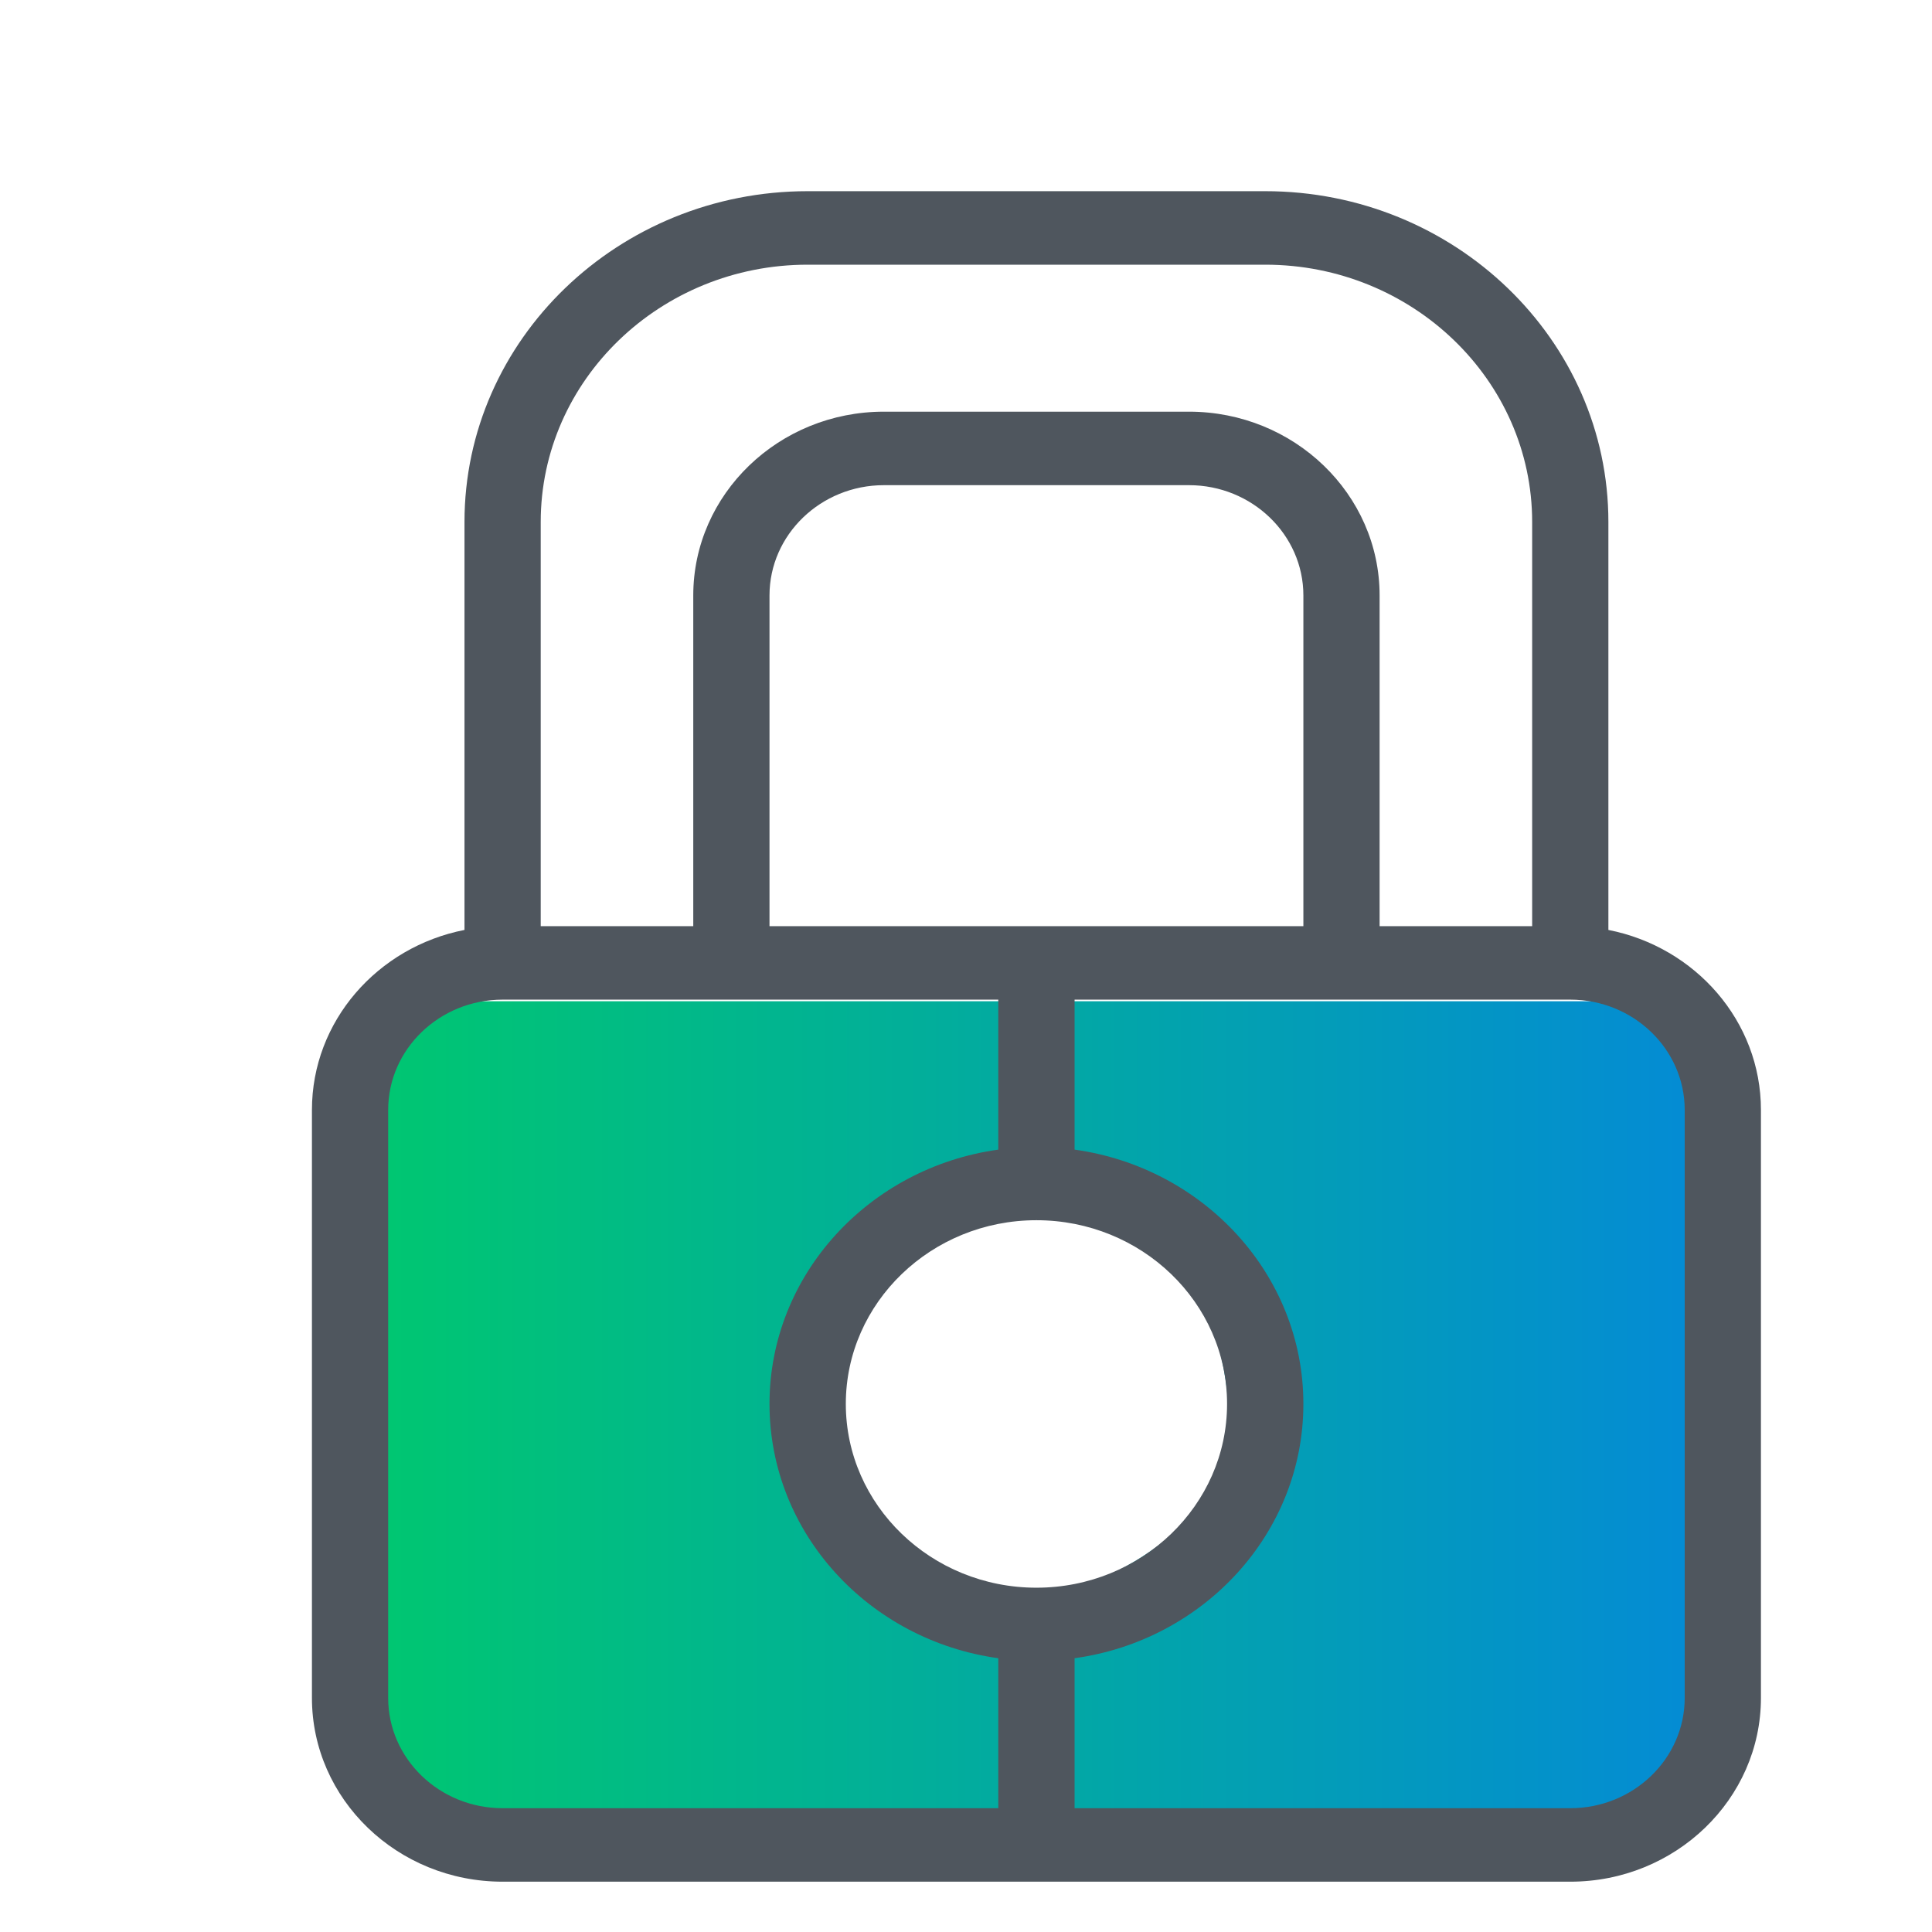
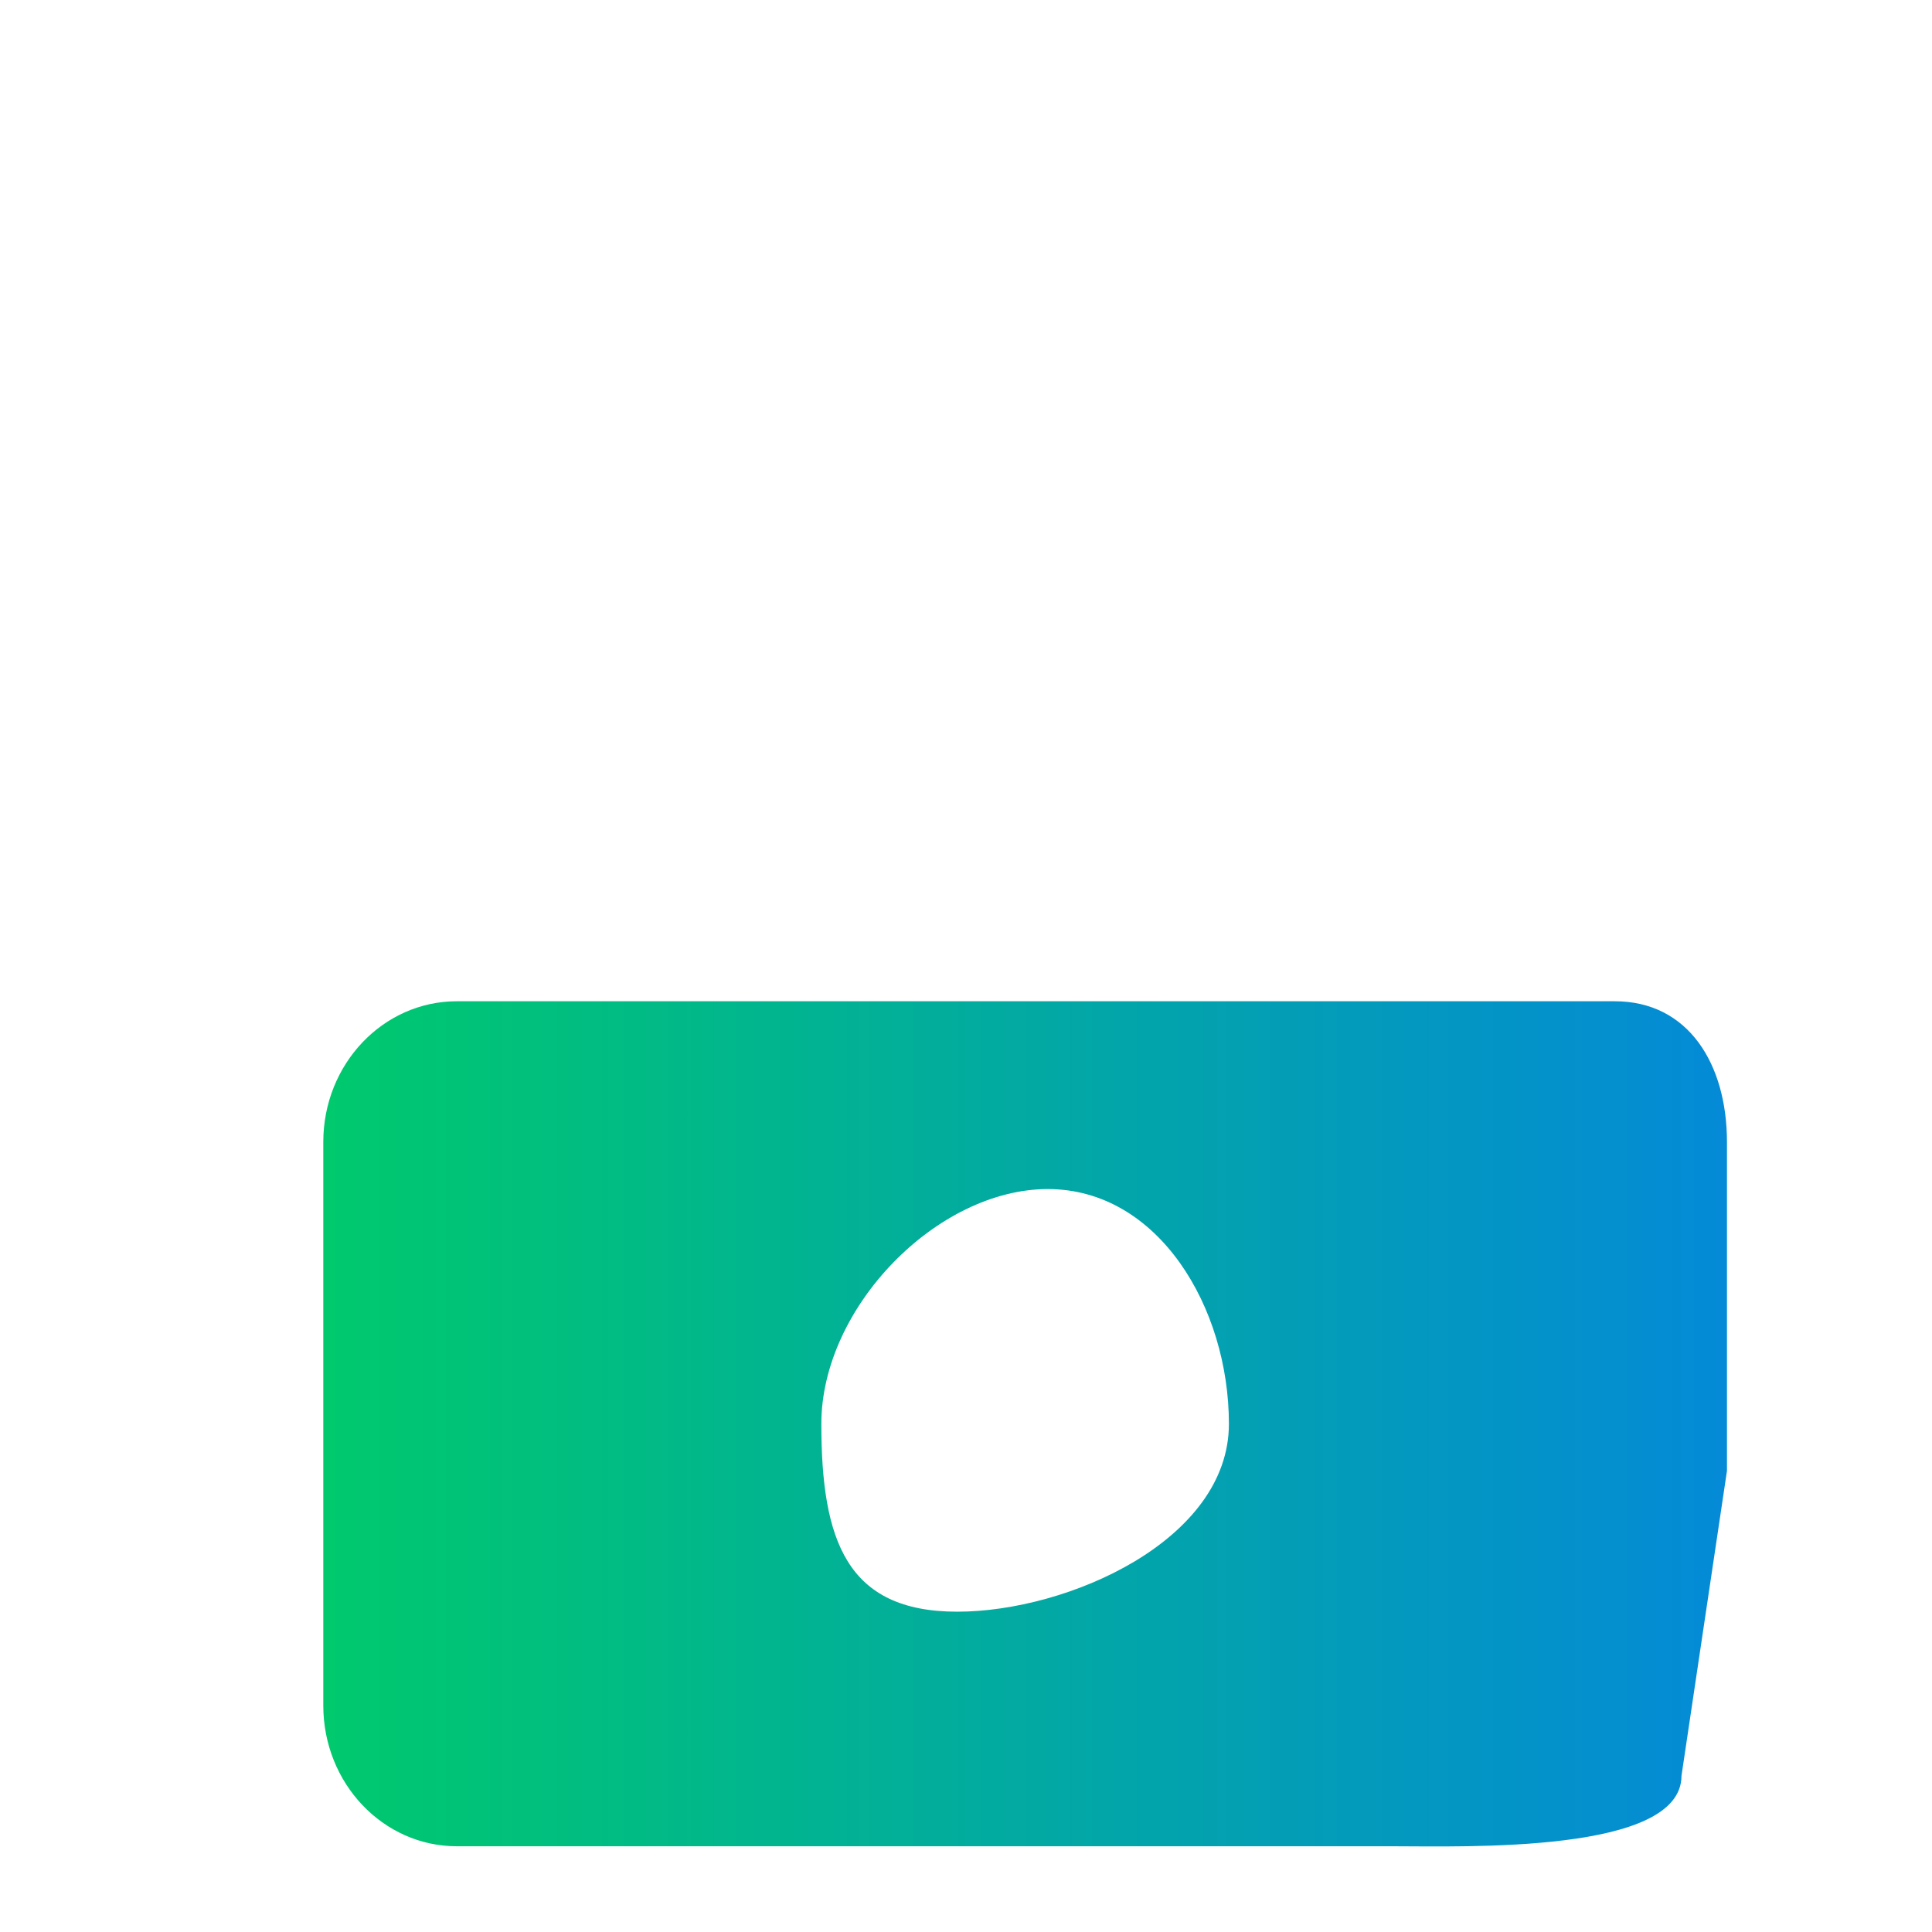
<svg xmlns="http://www.w3.org/2000/svg" width="24" height="24" viewBox="0 0 24 24" fill="none">
  <path d="M20.059 12.438H14.803H11.484H8.165H5.675C4.758 12.438 4.016 13.22 4.016 14.187V21.186C4.016 22.152 4.758 22.935 5.675 22.935H11.484H17.293C18.209 22.935 20.888 23.027 20.888 22.06L21.453 18.271V14.188C21.453 13.221 20.976 12.438 20.059 12.438ZM11.891 20.021C10.517 20.021 10.203 19.135 10.203 17.688C10.203 16.24 11.642 14.771 13.016 14.771C14.389 14.771 15.266 16.24 15.266 17.688C15.266 19.135 13.264 20.021 11.891 20.021Z" fill="url(#paint0_linear_1606_17766)" />
-   <path d="M15.717 2.375H10.033C7.682 2.375 5.77 4.218 5.77 6.484V11.552C4.69 11.764 3.875 12.685 3.875 13.788V21.092C3.875 22.351 4.937 23.375 6.243 23.375H19.507C20.812 23.375 21.875 22.351 21.875 21.092V13.788C21.875 12.686 21.06 11.764 19.98 11.552V6.484C19.98 4.218 18.068 2.375 15.717 2.375ZM10.033 3.288H15.717C17.545 3.288 19.033 4.722 19.033 6.484V11.505H17.138V7.397C17.138 6.138 16.076 5.114 14.77 5.114H10.98C9.674 5.114 8.612 6.138 8.612 7.397V11.505H6.717V6.484C6.717 4.722 8.204 3.288 10.033 3.288ZM9.559 11.505V7.397C9.559 6.642 10.197 6.027 10.98 6.027H14.77C15.553 6.027 16.191 6.642 16.191 7.397V11.505H9.559ZM12.875 19.723C11.569 19.723 10.507 18.699 10.507 17.44C10.507 16.182 11.569 15.158 12.875 15.158C14.181 15.158 15.243 16.182 15.243 17.44C15.243 18.699 14.181 19.723 12.875 19.723ZM4.822 21.092V13.788C4.822 13.033 5.46 12.418 6.243 12.418H12.401V14.281C10.797 14.504 9.559 15.834 9.559 17.44C9.559 19.047 10.797 20.377 12.401 20.599V22.462H6.243C5.46 22.462 4.822 21.848 4.822 21.092ZM20.928 13.788V21.092C20.928 21.848 20.29 22.462 19.507 22.462H13.349V20.599C14.953 20.377 16.191 19.047 16.191 17.44C16.191 15.834 14.953 14.504 13.349 14.281V12.418H19.507C20.29 12.418 20.928 13.033 20.928 13.788Z" fill="#4F565E" />
  <defs>
    <linearGradient id="paint0_linear_1606_17766" x1="4.016" y1="17.688" x2="21.453" y2="17.688" gradientUnits="userSpaceOnUse">
      <stop stop-color="#00C96D" />
      <stop offset="1" stop-color="#048AD7" />
    </linearGradient>
  </defs>
</svg>